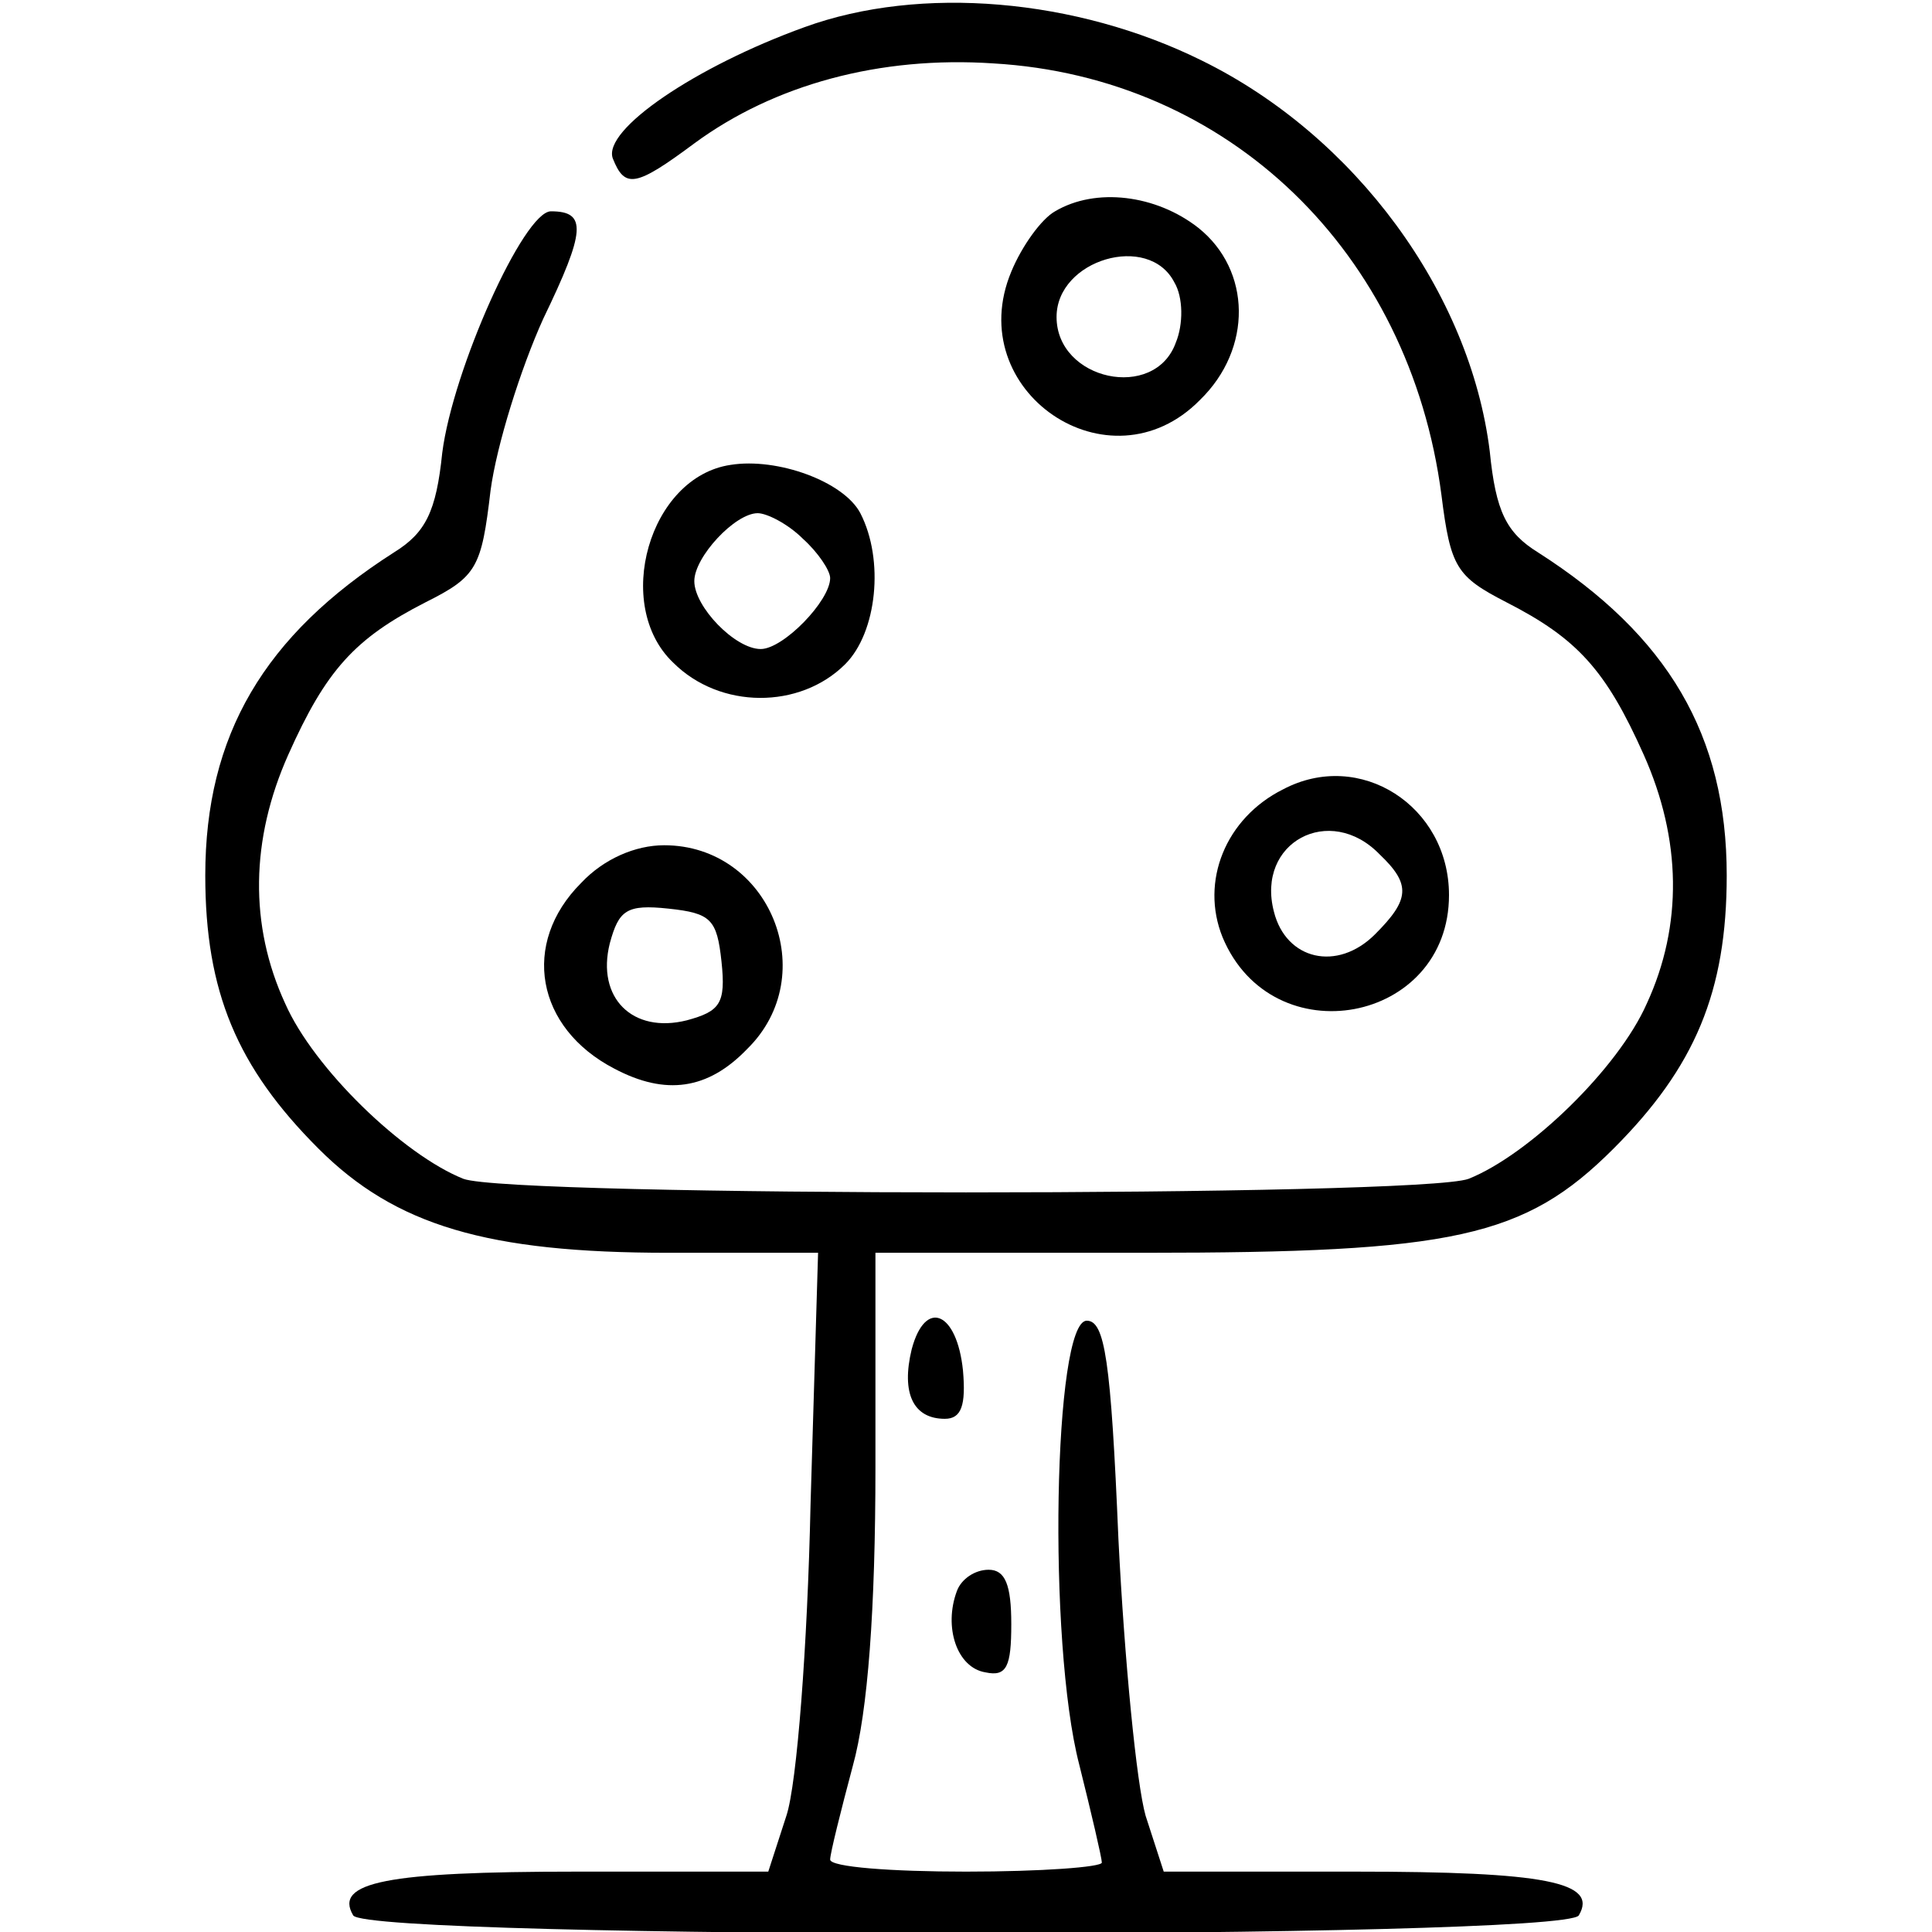
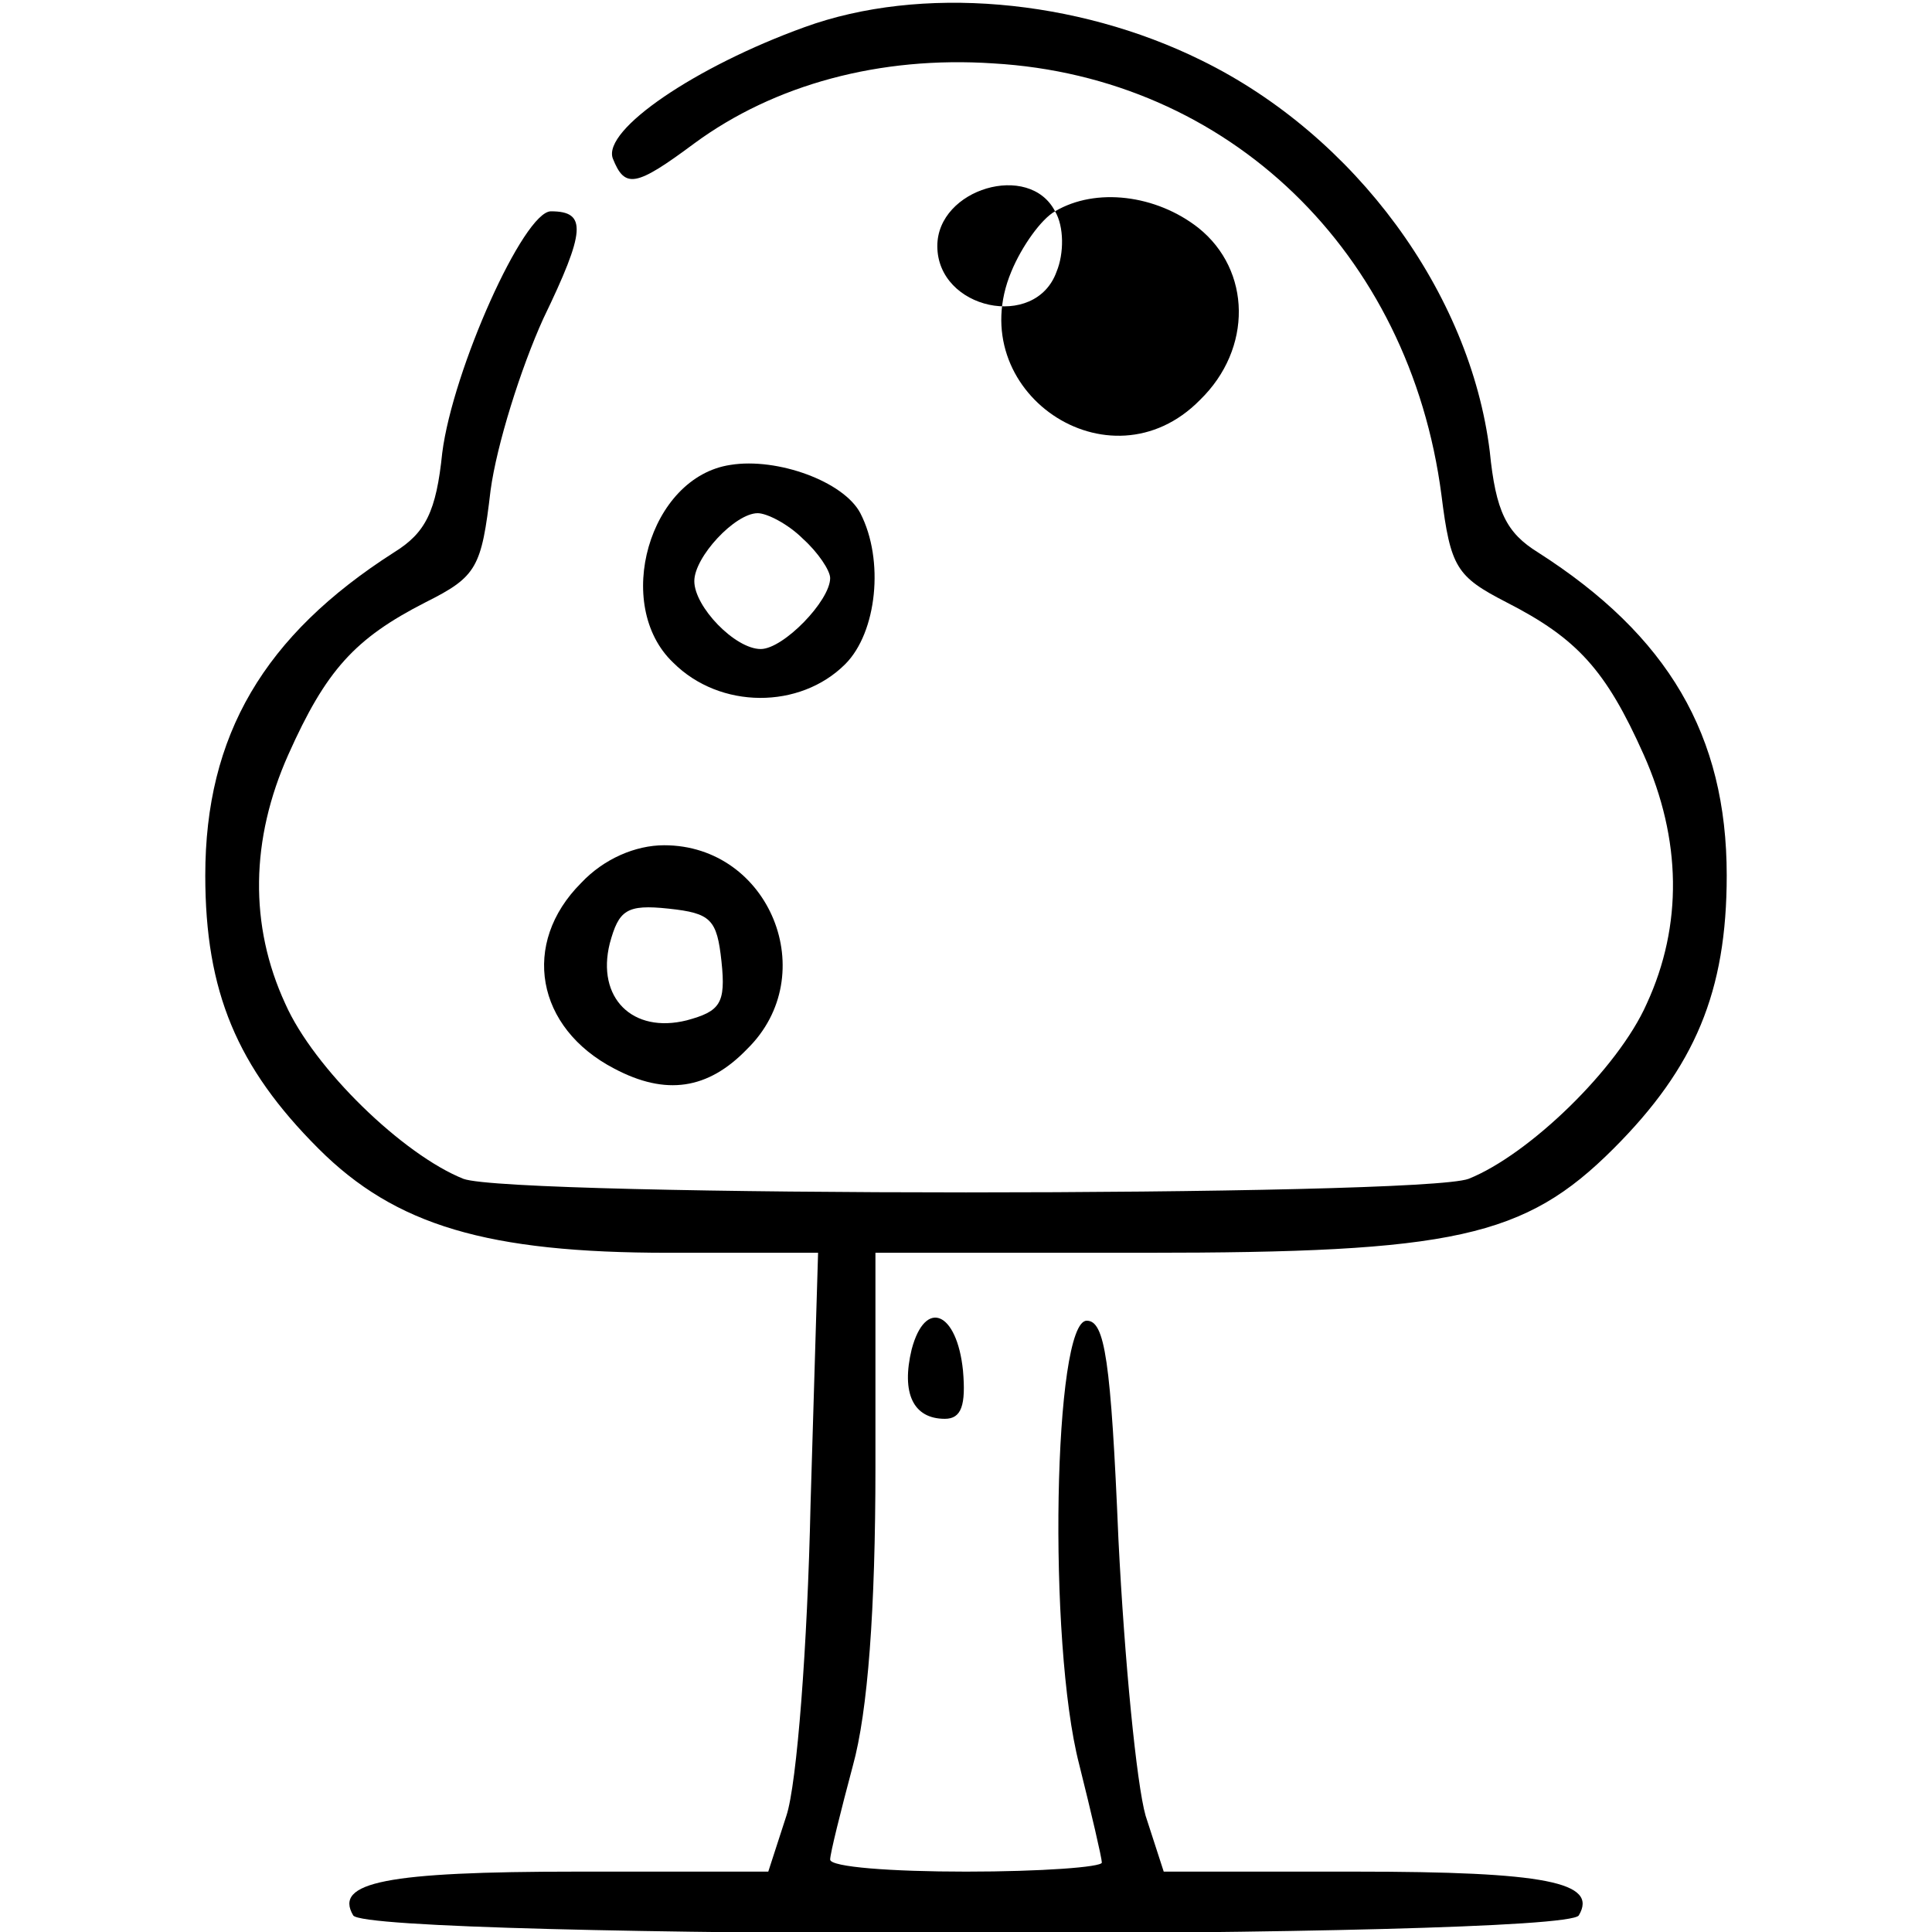
<svg xmlns="http://www.w3.org/2000/svg" version="1.0" width="128pt" height="128pt" viewBox="0 0 128 128" preserveAspectRatio="xMidYMid meet">
  <g transform="translate(0,128) scale(0.1,-0.1)" fill="#000000" stroke="none">
    <path d="M533 1262 c-72 -26 -134 -68 -127 -87 8 -20 15 -19 54 10 53 39 123 58 198 53 156 -9 276 -125 297 -286 6 -48 10 -54 43 -71 47 -24 66 -45 91 -101 25 -56 26 -113 2 -165 -19 -43 -78 -100 -118 -116 -32 -12 -634 -12 -666 0 -40 16 -99 73 -118 116 -24 52 -23 109 2 165 25 56 44 77 91 101 34 17 37 23 43 74 4 30 20 81 35 114 28 58 29 71 5 71 -18 0 -65 -105 -72 -160 -4 -39 -11 -53 -32 -66 -86 -55 -125 -121 -125 -214 0 -77 21 -127 75 -181 51 -51 112 -69 232 -69 l99 0 -5 -167 c-2 -93 -9 -185 -16 -206 l-12 -37 -127 0 c-126 0 -161 -7 -148 -29 10 -16 802 -16 812 0 13 22 -22 29 -148 29 l-127 0 -12 37 c-6 21 -14 103 -18 183 -5 119 -9 145 -21 145 -22 0 -26 -213 -5 -294 8 -32 15 -62 15 -65 0 -3 -40 -6 -90 -6 -49 0 -90 3 -90 8 0 4 7 32 15 62 10 36 15 104 15 198 l0 142 178 0 c205 0 252 10 311 69 54 54 75 104 75 181 0 93 -39 159 -125 214 -21 13 -28 27 -32 67 -13 105 -89 209 -191 259 -83 41 -186 50 -263 22z" />
-     <path d="M699 1140 c-9 -5 -22 -23 -29 -40 -33 -79 65 -146 125 -85 35 34 34 86 -1 114 -28 22 -68 27 -95 11z m79 -47 c6 -10 6 -28 1 -40 -14 -39 -79 -25 -79 17 0 38 61 56 78 23z" />
+     <path d="M699 1140 c-9 -5 -22 -23 -29 -40 -33 -79 65 -146 125 -85 35 34 34 86 -1 114 -28 22 -68 27 -95 11z c6 -10 6 -28 1 -40 -14 -39 -79 -25 -79 17 0 38 61 56 78 23z" />
    <path d="M484 972 c-54 -8 -78 -93 -38 -131 31 -31 84 -31 114 -1 21 21 26 69 10 100 -11 21 -55 37 -86 32z m48 -49 c10 -9 18 -21 18 -26 0 -15 -31 -47 -46 -47 -17 0 -44 28 -44 45 0 16 27 45 42 45 6 0 20 -7 30 -17z" />
-     <path d="M850 757 c-38 -19 -55 -61 -40 -98 33 -79 150 -57 150 28 0 59 -59 97 -110 70z m64 -43 c21 -20 20 -30 -3 -53 -25 -25 -59 -17 -67 15 -12 46 37 72 70 38z" />
    <path d="M385 695 c-40 -40 -30 -96 22 -123 34 -18 62 -14 88 13 50 49 15 135 -55 135 -19 0 -40 -9 -55 -25z m93 -52 c3 -28 -1 -33 -23 -39 -36 -9 -60 15 -51 51 6 22 11 26 39 23 28 -3 32 -7 35 -35z" />
    <path d="M604 386 c-7 -29 1 -46 22 -46 11 0 14 9 12 32 -4 39 -25 48 -34 14z" />
-     <path d="M634 226 c-9 -24 0 -51 19 -54 14 -3 17 4 17 32 0 26 -4 36 -15 36 -9 0 -18 -6 -21 -14z" />
  </g>
</svg>